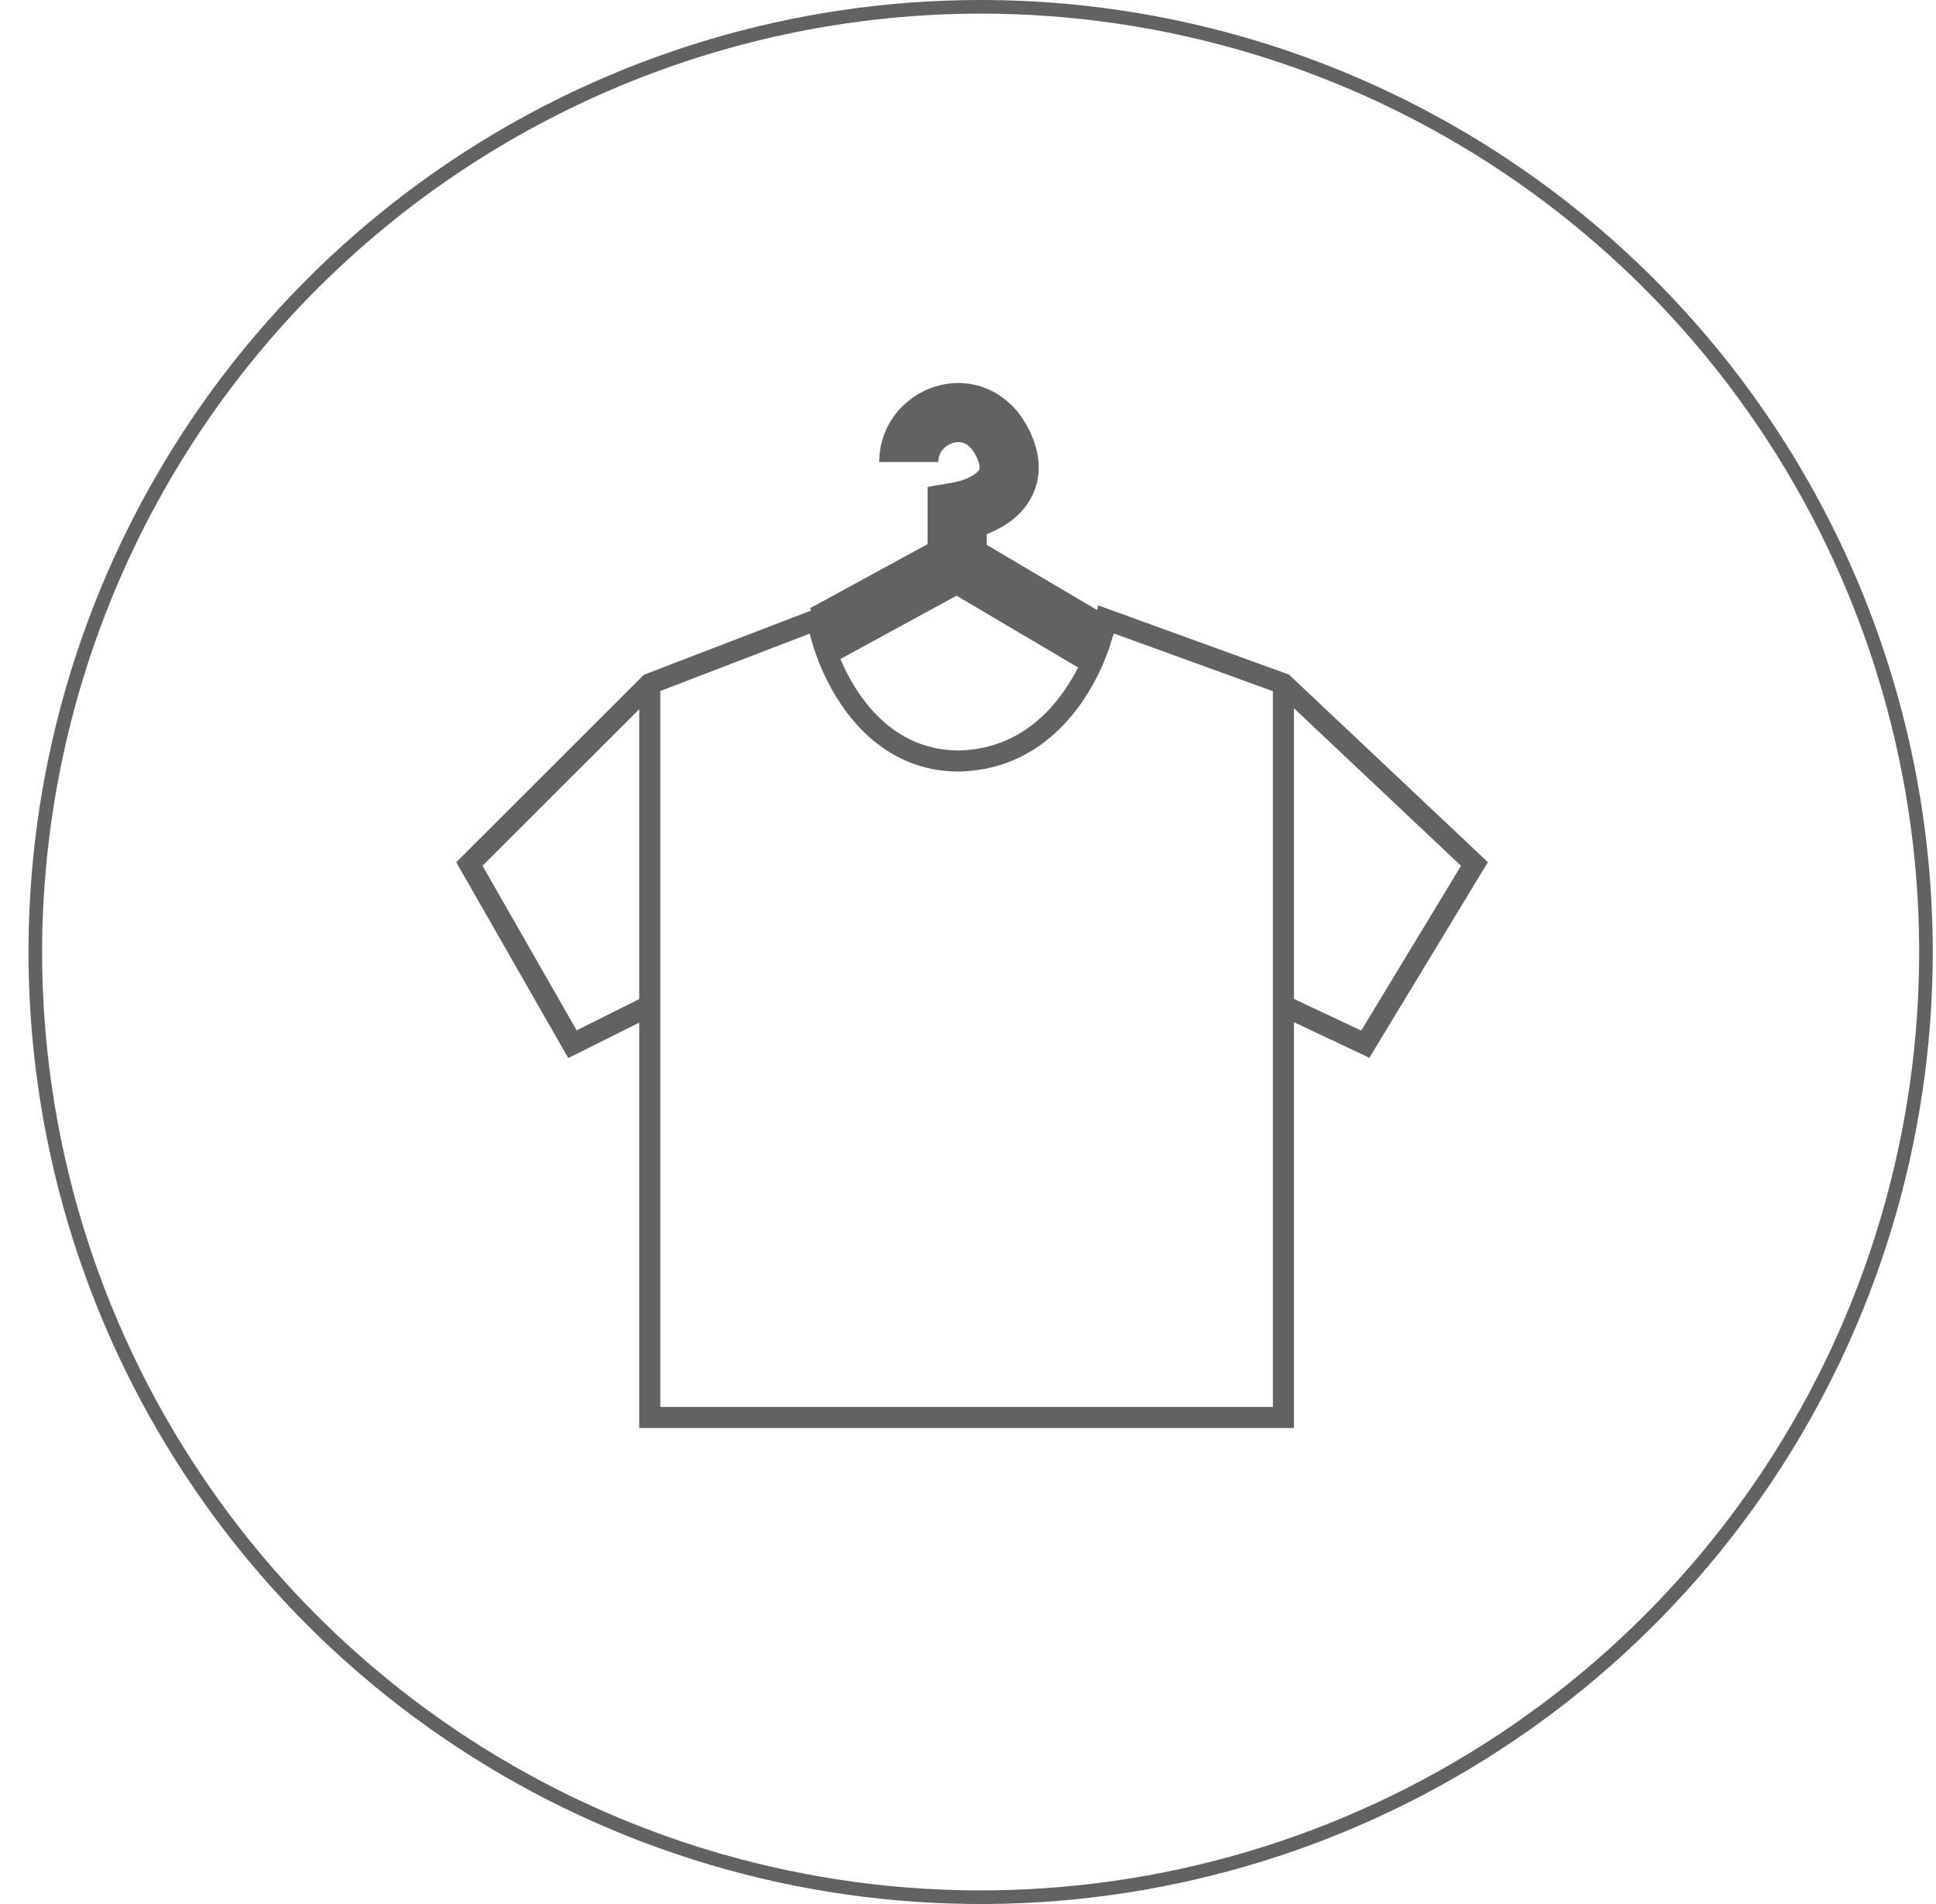
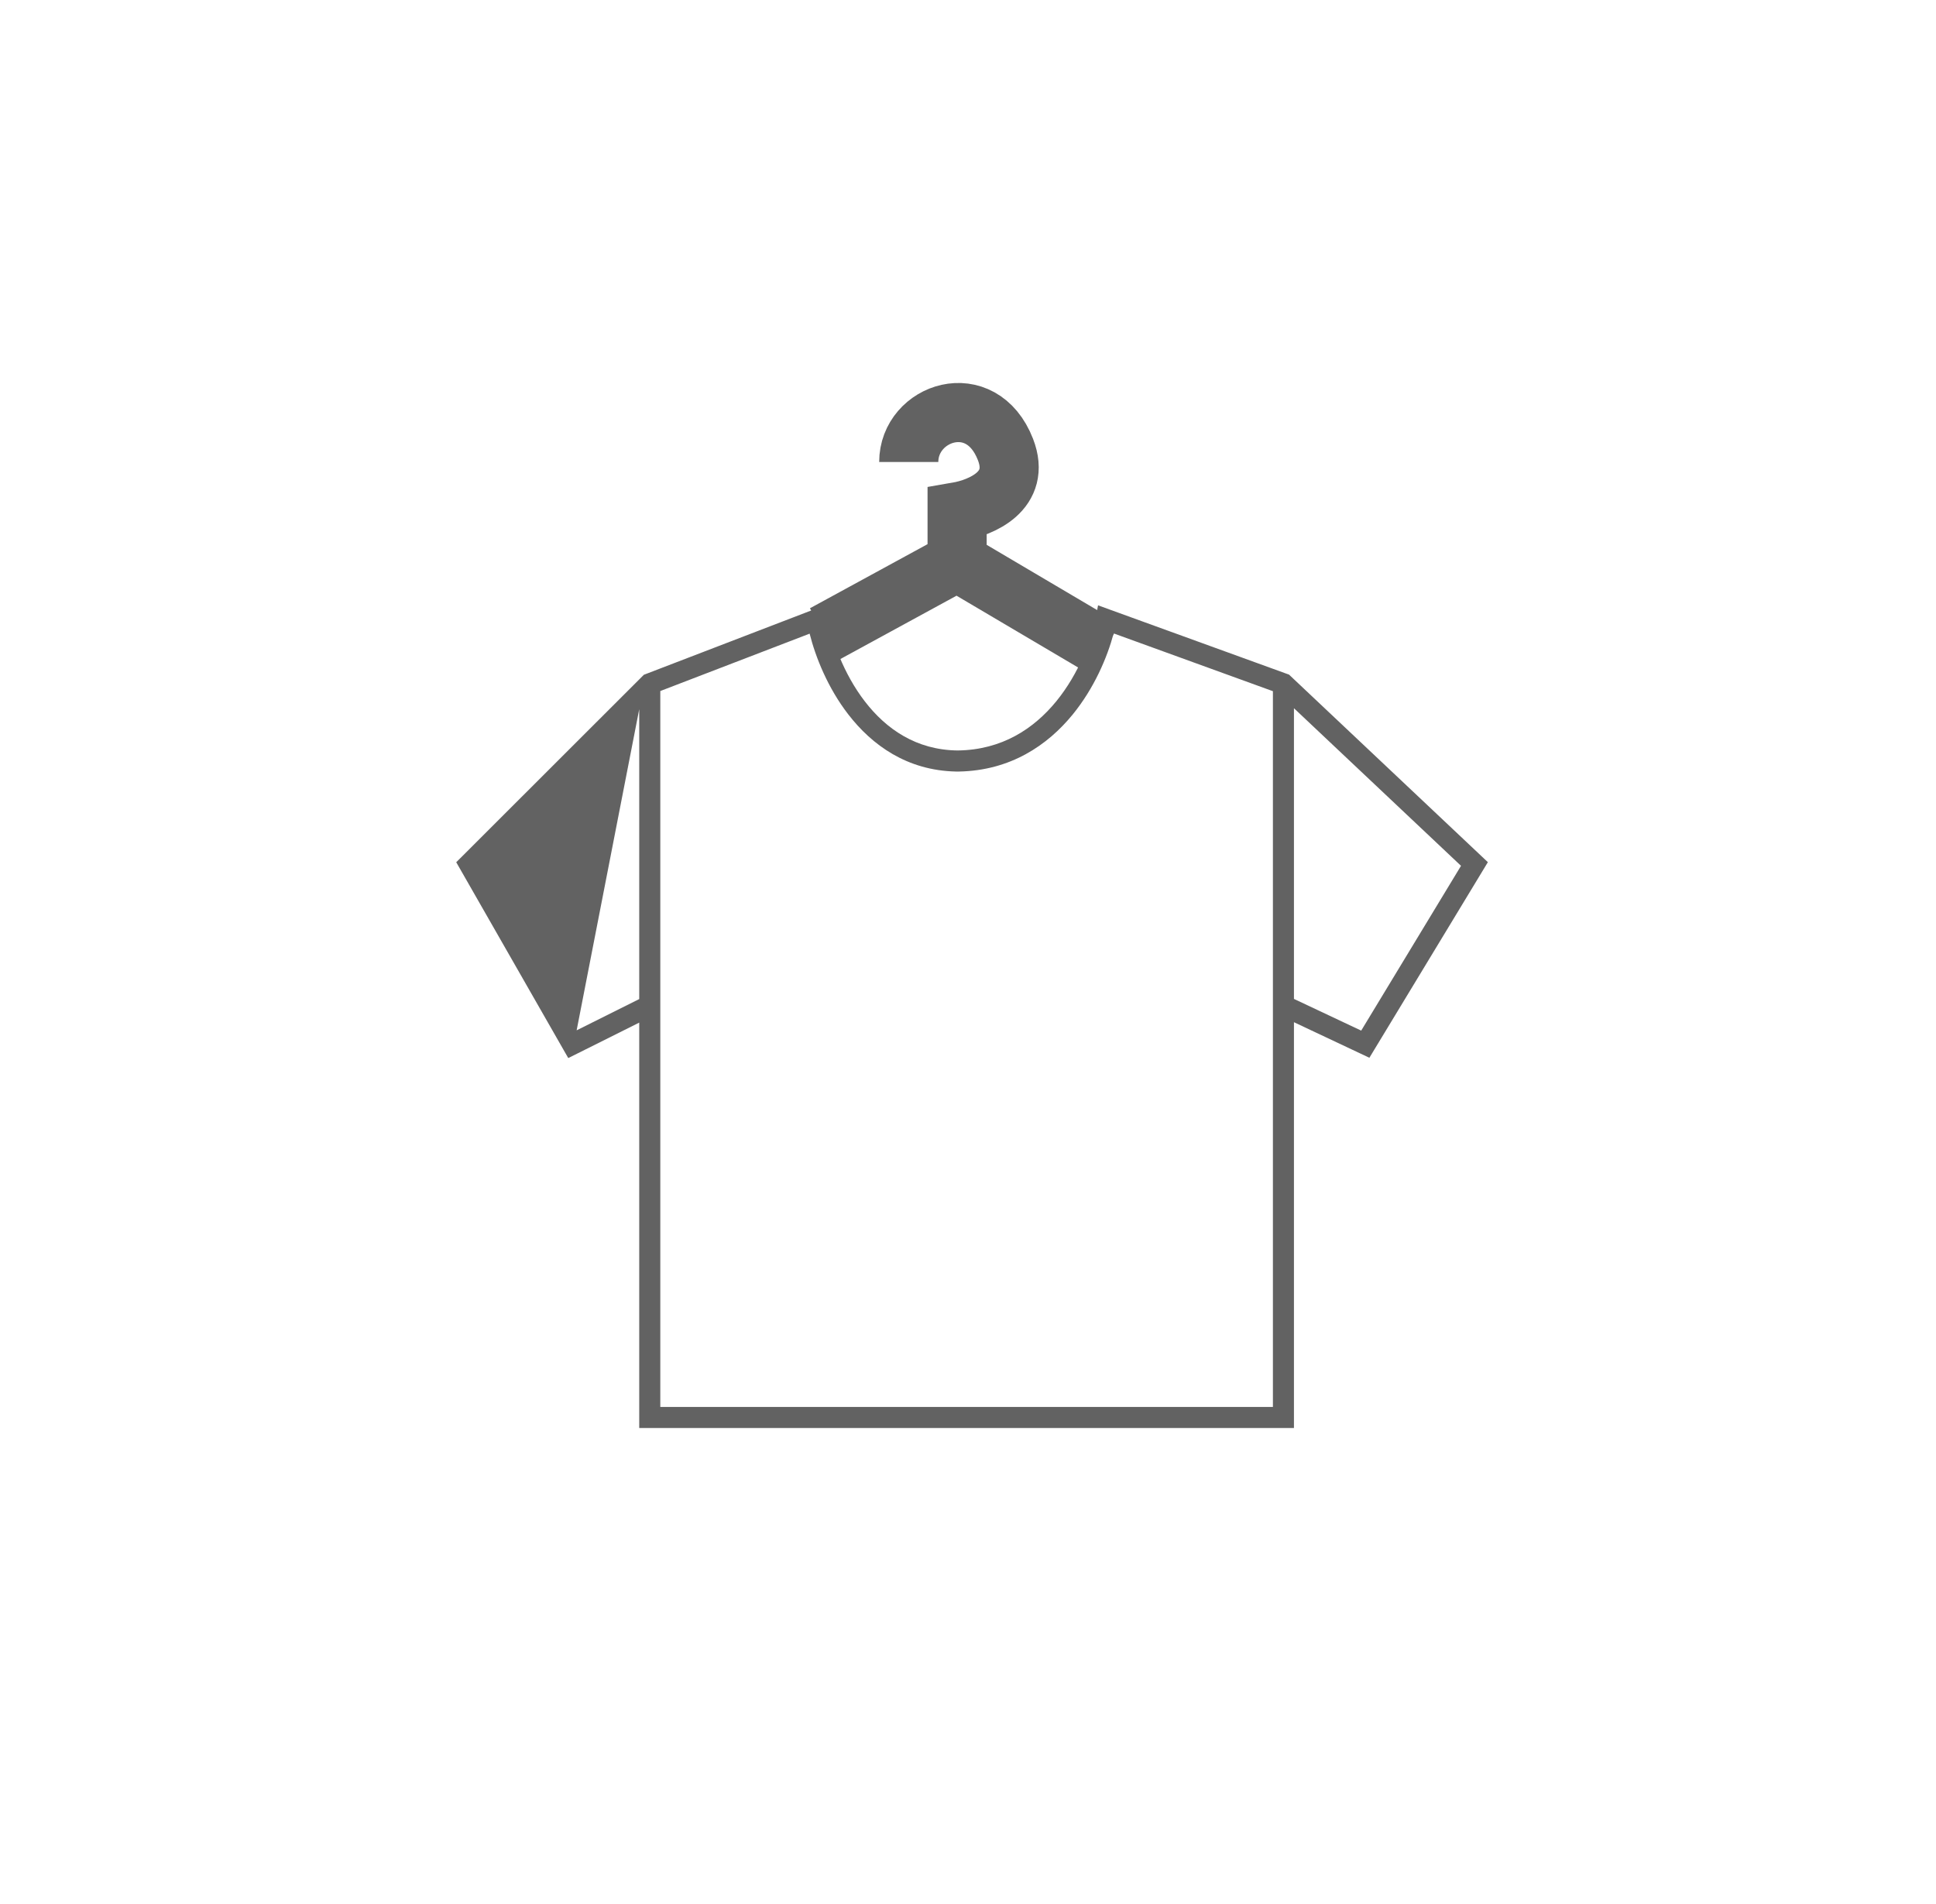
<svg xmlns="http://www.w3.org/2000/svg" width="61" height="60" viewBox="0 0 61 60" fill="none">
-   <path d="M30.898 0.429C36.747 0.429 42.465 2.163 47.328 5.412C52.19 8.662 55.981 13.28 58.219 18.683C60.457 24.087 61.043 30.033 59.902 35.769C58.761 41.505 55.944 46.775 51.809 50.91C47.673 55.046 42.404 57.862 36.667 59.003C30.931 60.144 24.985 59.559 19.582 57.32C14.178 55.082 9.56 51.292 6.311 46.429C3.061 41.566 1.327 35.849 1.327 30C1.335 22.16 4.453 14.643 9.997 9.099C15.541 3.555 23.058 0.437 30.898 0.429ZM30.898 0C24.965 0 19.165 1.759 14.231 5.056C9.298 8.352 5.453 13.038 3.182 18.52C0.911 24.001 0.317 30.033 1.475 35.853C2.632 41.672 5.49 47.018 9.685 51.213C13.881 55.409 19.226 58.266 25.046 59.424C30.865 60.581 36.897 59.987 42.379 57.716C47.861 55.446 52.546 51.601 55.843 46.667C59.139 41.734 60.898 35.933 60.898 30C60.898 22.044 57.738 14.413 52.112 8.787C46.486 3.161 38.855 0 30.898 0Z" fill="#626262" />
-   <path fill-rule="evenodd" clip-rule="evenodd" d="M26.078 19.46L26.006 19.066L25.632 19.21L20.354 21.238L20.288 21.263L20.238 21.313L14.555 26.992L14.375 27.171L14.501 27.391L17.749 33.07L17.905 33.342L18.186 33.202L20.141 32.225V44.668V45H20.473H29.691H30.623H40.438H40.77V44.668V32.212L42.876 33.205L43.147 33.333L43.302 33.077L46.741 27.399L46.88 27.169L46.685 26.985L40.666 21.307L40.616 21.259L40.552 21.236L34.963 19.208L34.598 19.075L34.524 19.457C34.389 20.157 34 21.219 33.282 22.099C32.578 22.96 31.571 23.634 30.171 23.649C28.863 23.634 27.917 22.968 27.252 22.106C26.574 21.227 26.206 20.163 26.078 19.46ZM30.171 24.313C30.186 24.314 30.201 24.314 30.217 24.314V24.313C31.837 24.282 33.004 23.487 33.796 22.519C34.477 21.685 34.888 20.715 35.089 19.96L40.107 21.781V31.688V44.336H30.623H29.691H20.805V31.688V21.776L25.51 19.968C25.7 20.72 26.087 21.683 26.727 22.511C27.473 23.479 28.58 24.281 30.121 24.313V24.314C30.138 24.314 30.154 24.314 30.171 24.313ZM20.141 22.349V31.483L18.169 32.468L15.203 27.282L20.141 22.349ZM40.77 22.318V31.478L42.889 32.477L46.034 27.284L40.77 22.318Z" fill="#626262" />
+   <path fill-rule="evenodd" clip-rule="evenodd" d="M26.078 19.46L26.006 19.066L25.632 19.21L20.354 21.238L20.288 21.263L20.238 21.313L14.555 26.992L14.375 27.171L14.501 27.391L17.749 33.07L17.905 33.342L18.186 33.202L20.141 32.225V44.668V45H20.473H29.691H30.623H40.438H40.77V44.668V32.212L42.876 33.205L43.147 33.333L43.302 33.077L46.741 27.399L46.88 27.169L46.685 26.985L40.666 21.307L40.616 21.259L40.552 21.236L34.963 19.208L34.598 19.075L34.524 19.457C34.389 20.157 34 21.219 33.282 22.099C32.578 22.96 31.571 23.634 30.171 23.649C28.863 23.634 27.917 22.968 27.252 22.106C26.574 21.227 26.206 20.163 26.078 19.46ZM30.171 24.313C30.186 24.314 30.201 24.314 30.217 24.314V24.313C31.837 24.282 33.004 23.487 33.796 22.519C34.477 21.685 34.888 20.715 35.089 19.96L40.107 21.781V31.688V44.336H30.623H29.691H20.805V31.688V21.776L25.51 19.968C25.7 20.72 26.087 21.683 26.727 22.511C27.473 23.479 28.58 24.281 30.121 24.313V24.314C30.138 24.314 30.154 24.314 30.171 24.313ZM20.141 22.349V31.483L18.169 32.468L20.141 22.349ZM40.77 22.318V31.478L42.889 32.477L46.034 27.284L40.77 22.318Z" fill="#626262" />
  <path d="M34.814 20.451L30.157 17.701M30.157 17.701V16.13C30.919 15.999 32.188 15.47 31.681 14.165C30.919 12.201 28.633 12.987 28.633 14.558M30.157 17.701L25.966 19.986" stroke="#626262" stroke-width="1.863" />
</svg>